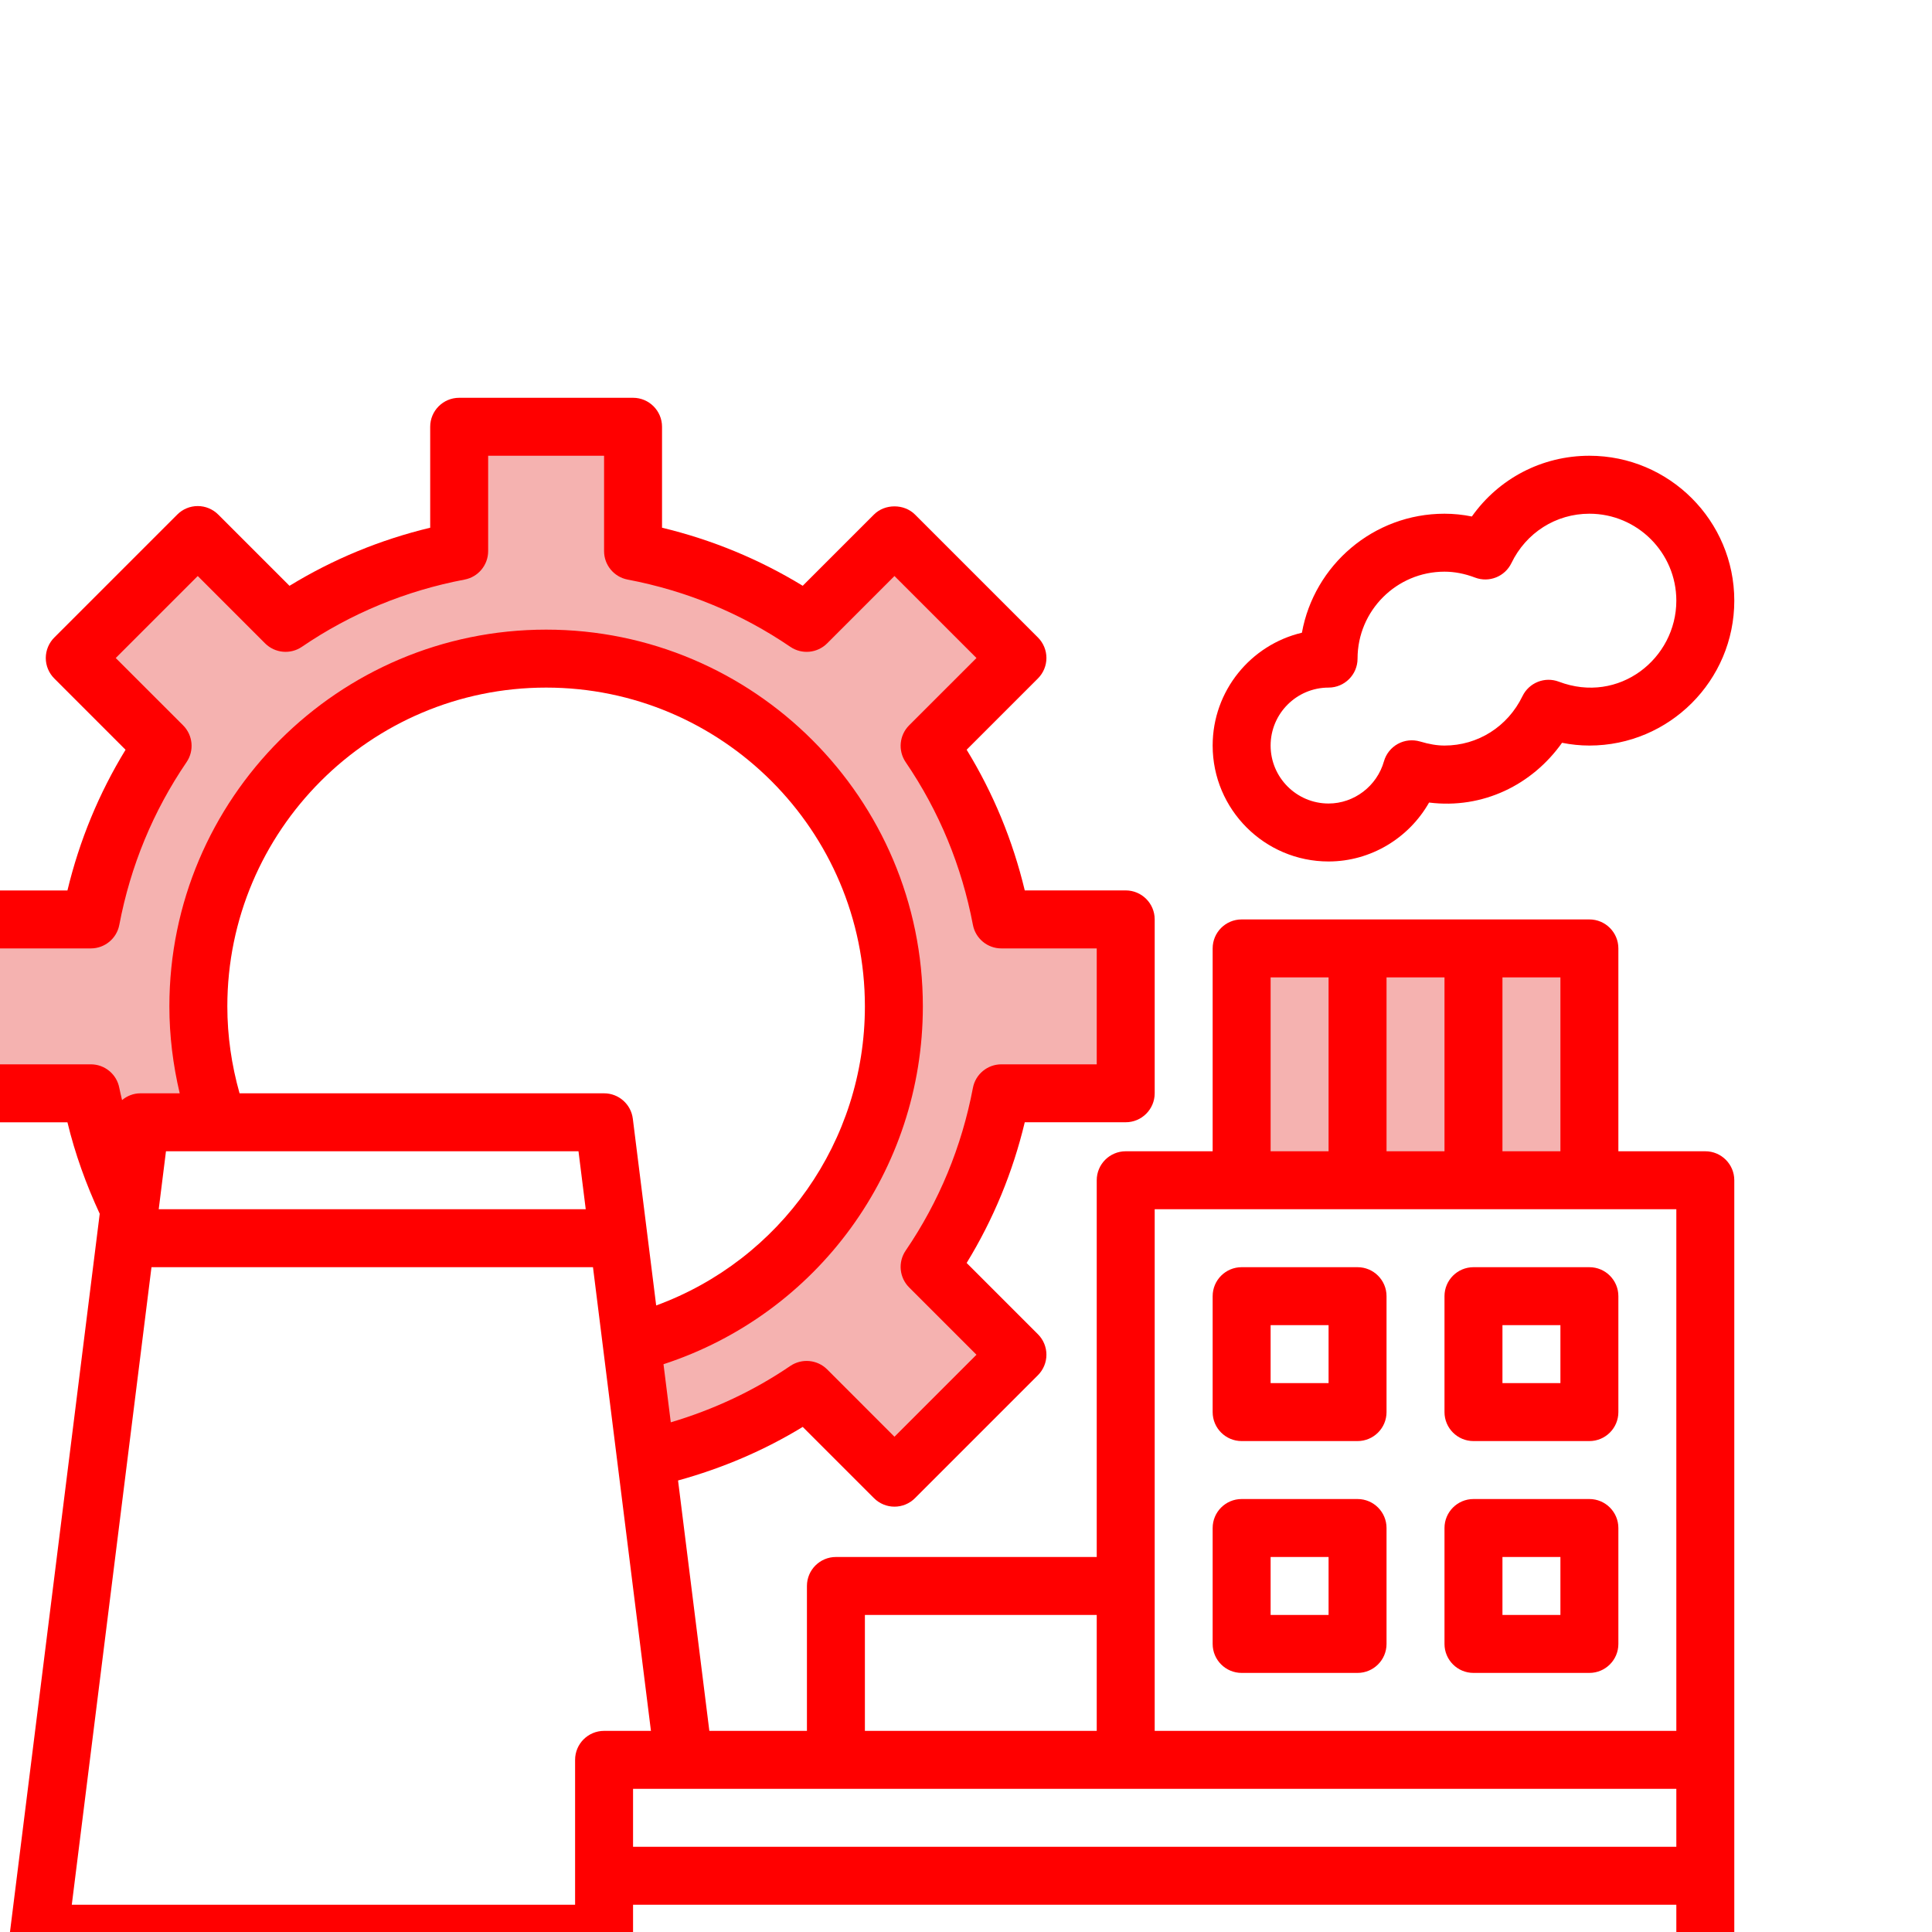
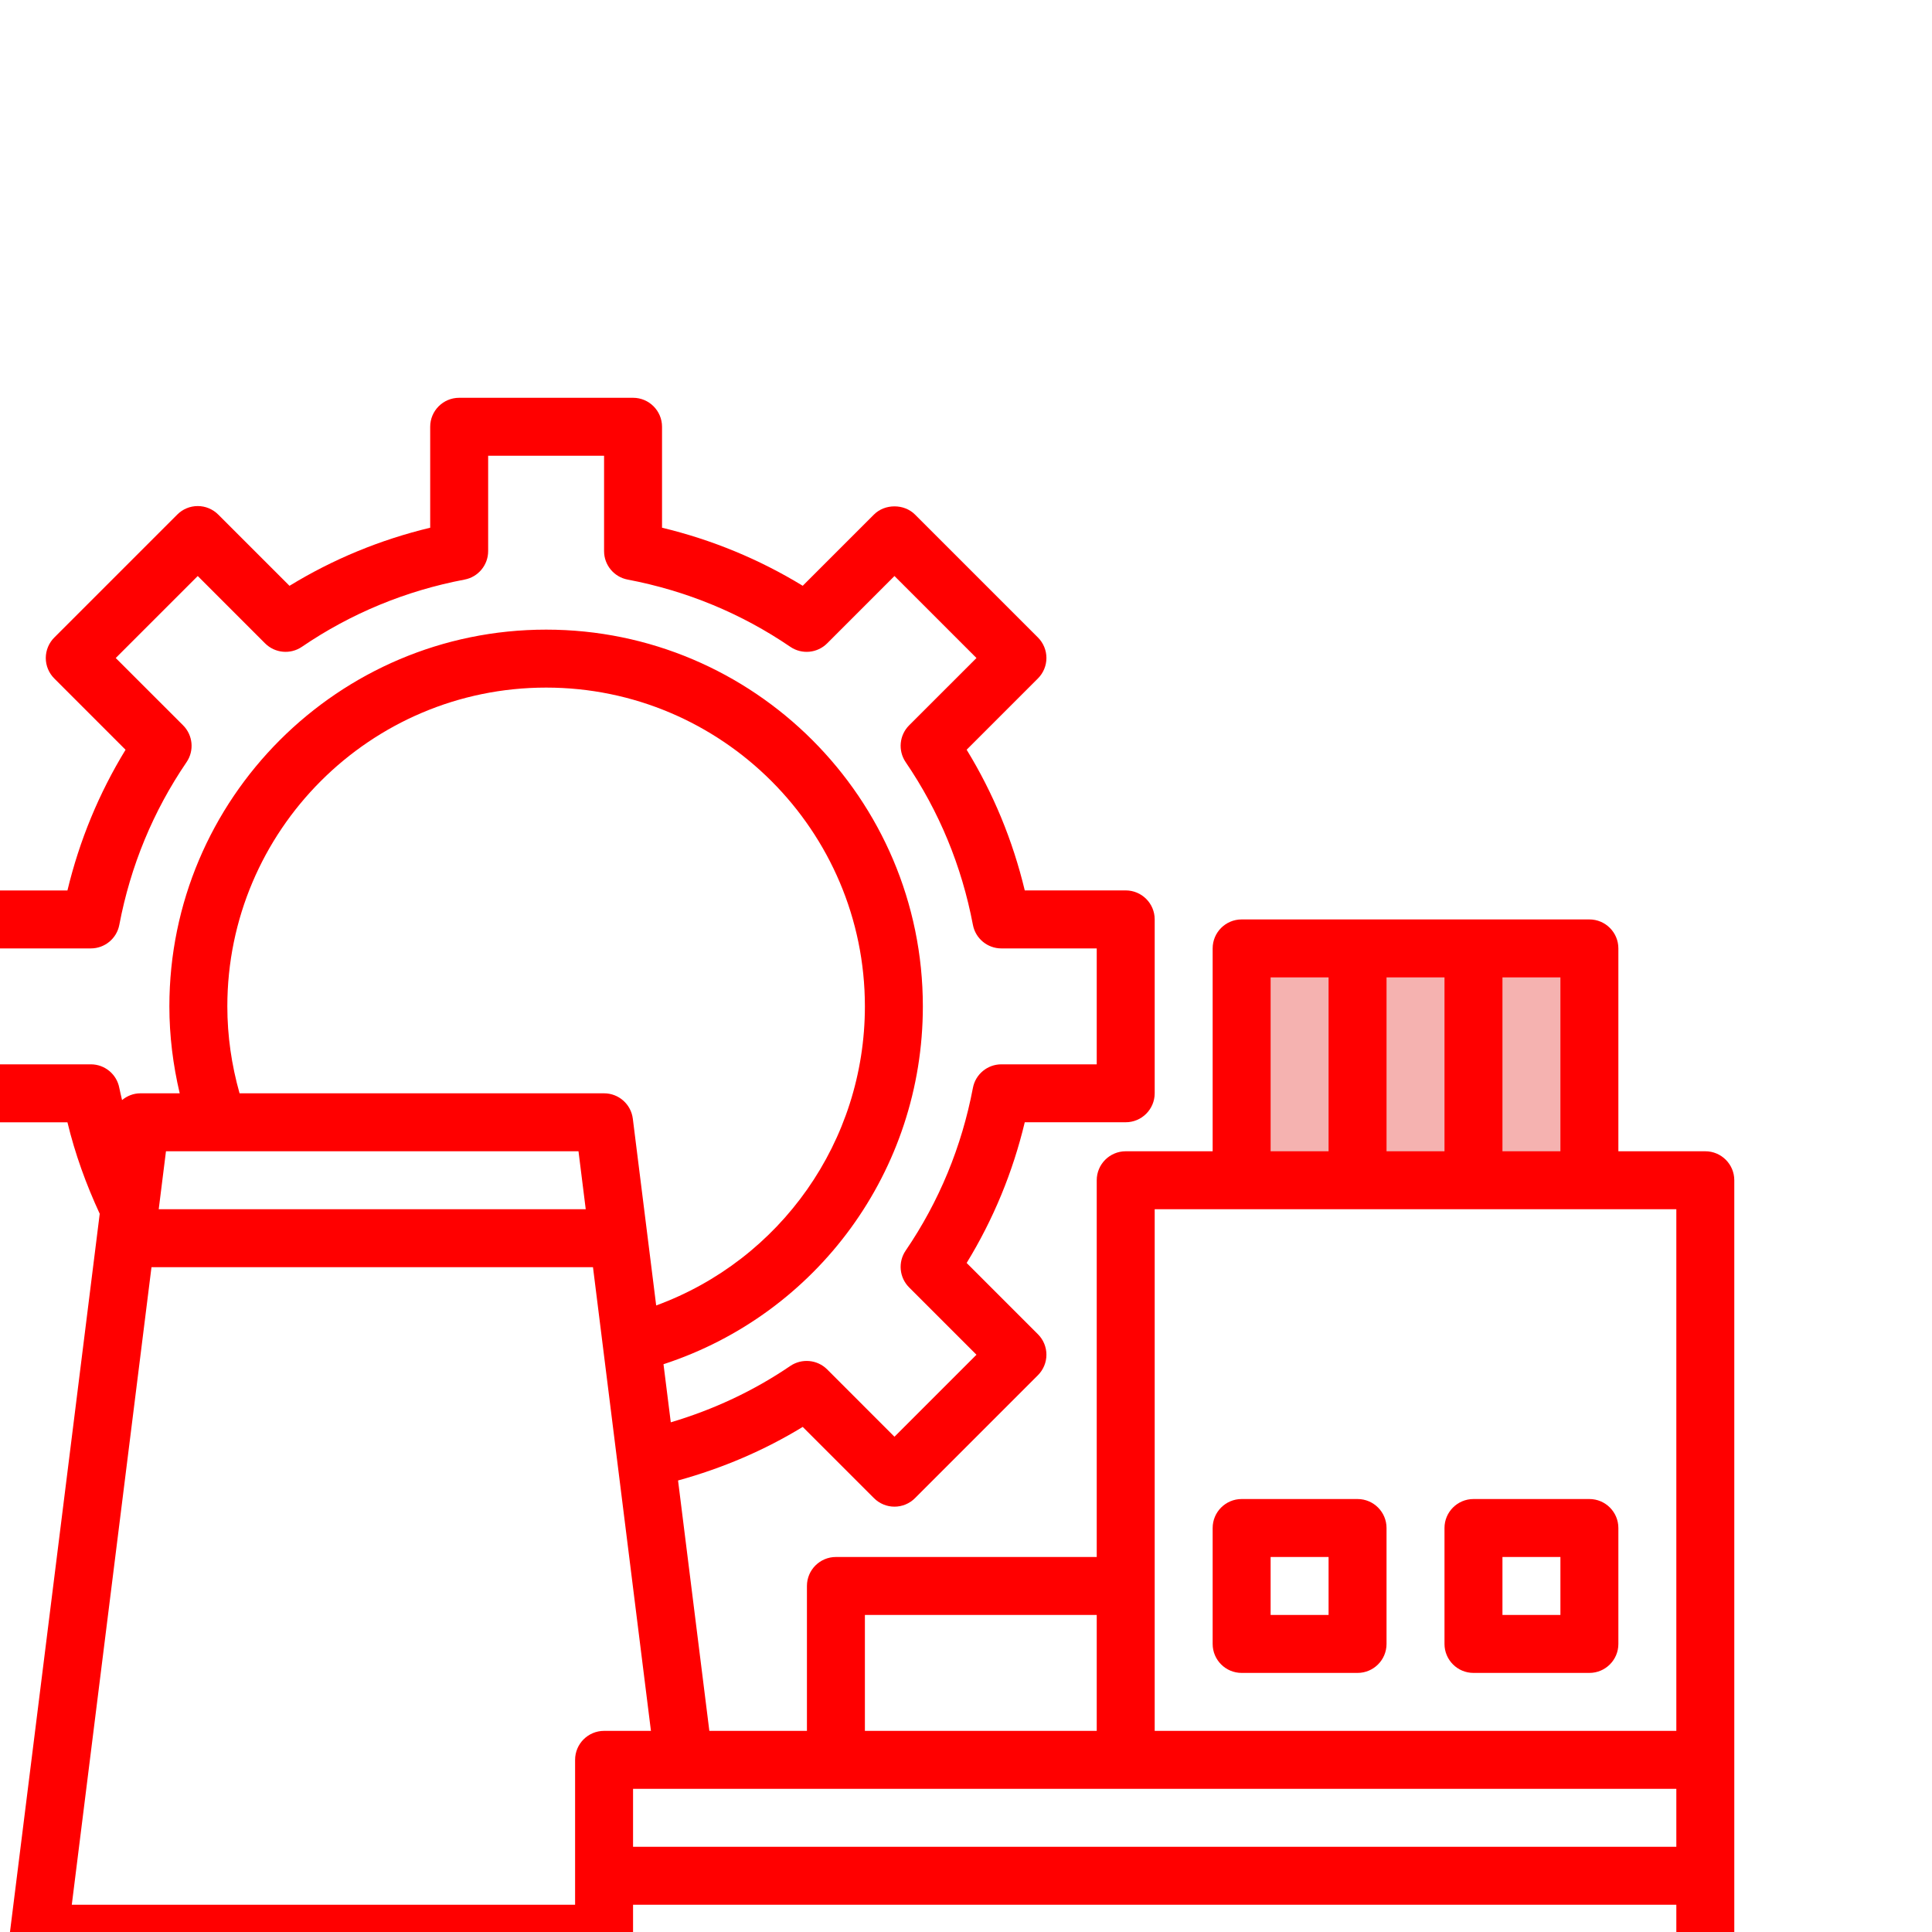
<svg xmlns="http://www.w3.org/2000/svg" xmlns:ns1="http://www.inkscape.org/namespaces/inkscape" xmlns:ns2="http://sodipodi.sourceforge.net/DTD/sodipodi-0.dtd" width="3mm" height="3mm" viewBox="0 0 3 3" version="1.1" id="svg2314" ns1:version="0.92.3 (2405546, 2018-03-11)" ns2:docname="icon-1.svg">
  <defs id="defs2308">
    <clipPath id="clipPath1150" clipPathUnits="userSpaceOnUse">
      <path ns1:connector-curvature="0" id="path1148" d="M 0,0 H 1920 V 4081.25 H 0 Z" />
    </clipPath>
  </defs>
  <ns2:namedview id="base" pagecolor="#ffffff" bordercolor="#666666" borderopacity="1.0" ns1:pageopacity="0.0" ns1:pageshadow="2" ns1:zoom="14.851865" ns1:cx="11.730643" ns1:cy="2.4095174" ns1:document-units="mm" ns1:current-layer="layer1" showgrid="false" ns1:window-width="1366" ns1:window-height="705" ns1:window-x="-8" ns1:window-y="-8" ns1:window-maximized="1" />
  <g ns1:label="Layer 1" ns1:groupmode="layer" id="layer1" transform="translate(0,-294)">
    <g transform="matrix(0.135,0,0,-0.135,0.565,294.706)" id="g1068" style="fill:none;stroke:#7bffff;stroke-opacity:1" />
    <g transform="matrix(0.03,0,0,-0.03,-29.647,374.702)" id="g2944">
      <path d="m 1052.5,2640.978 h 18 v -12 h -18 z" style="fill:#f5b2b0;fill-opacity:1;fill-rule:nonzero;stroke:none" id="path1142" ns1:connector-curvature="0" />
      <g id="g1144">
        <g id="g1146" clip-path="url(#clipPath1150)">
          <g id="g1152" transform="translate(1046.5,2633.477)">
-             <path d="m 0,0 v 9 h -6.437 c -0.622,3.28 -1.902,6.325 -3.714,8.986 l 4.546,4.545 -6.365,6.365 -4.545,-4.545 c -2.66,1.81 -5.705,3.09 -8.985,3.712 V 34.5 h -9 v -6.437 c -3.28,-0.622 -6.325,-1.902 -8.986,-3.713 l -4.545,4.545 -6.364,-6.364 4.545,-4.545 C -51.661,15.325 -52.942,12.28 -53.564,9 H -60 V 0 h 6.436 c 0.403,-2.119 1.08,-4.142 1.996,-6.025 h 0.002 L -51,-1.5 h 4.024 C -47.639,0.377 -48,2.396 -48,4.5 c 0,9.94 8.059,18 18,18 9.94,0 18,-8.06 18,-18 0,-8.412 -5.771,-15.476 -13.569,-17.451 L -27,-1.5 l 2.178,-17.426 c 3.022,0.665 5.832,1.889 8.308,3.575 l 4.545,-4.545 6.365,6.365 -4.546,4.545 c 1.811,2.661 3.091,5.706 3.715,8.986 z" style="fill:#f5b2b0;fill-opacity:1;fill-rule:nonzero;stroke:none" id="path1154" ns1:connector-curvature="0" />
-           </g>
+             </g>
          <g id="g1156" transform="translate(1052.5,2642.477)">
            <path d="M 0,0 C -0.828,0 -1.5,-0.672 -1.5,-1.5 V -12 H -6 c -0.828,0 -1.5,-0.672 -1.5,-1.5 V -33 H -21 c -0.828,0 -1.5,-0.672 -1.5,-1.5 V -42 h -5.051 l -1.62,12.96 c 2.279,0.63 4.446,1.547 6.453,2.773 l 3.689,-3.688 c 0.282,-0.282 0.663,-0.44 1.06,-0.44 0.398,0 0.781,0.158 1.061,0.44 l 6.364,6.364 c 0.282,0.282 0.44,0.663 0.44,1.061 0,0.397 -0.158,0.78 -0.44,1.06 l -3.689,3.689 c 1.381,2.256 2.389,4.696 3.008,7.283 H -6 c 0.828,0 1.5,0.672 1.5,1.5 v 9 c 0,0.827 -0.672,1.5 -1.5,1.5 h -5.225 c -0.621,2.586 -1.627,5.026 -3.008,7.282 l 3.689,3.689 c 0.282,0.282 0.44,0.663 0.44,1.06 0,0.398 -0.158,0.78 -0.44,1.061 l -6.364,6.364 c -0.563,0.563 -1.559,0.563 -2.121,0 l -3.689,-3.688 c -2.256,1.376 -4.696,2.384 -7.282,3.005 V 25.5 c 0,0.828 -0.672,1.5 -1.5,1.5 h -9 c -0.828,0 -1.5,-0.672 -1.5,-1.5 v -5.225 c -2.586,-0.621 -5.026,-1.627 -7.282,-3.007 l -3.689,3.688 c -0.282,0.282 -0.663,0.44 -1.06,0.44 -0.398,0 -0.781,-0.158 -1.061,-0.44 l -6.364,-6.364 c -0.281,-0.28 -0.441,-0.663 -0.441,-1.061 0,-0.397 0.159,-0.779 0.441,-1.06 l 3.688,-3.689 C -59.147,6.526 -60.154,4.086 -60.776,1.5 H -66 c -0.828,0 -1.5,-0.672 -1.5,-1.5 v -9 c 0,-0.828 0.672,-1.5 1.5,-1.5 h 5.224 c 0.393,-1.635 0.968,-3.216 1.671,-4.735 L -64.324,-57 H -66 c -0.828,0 -1.5,-0.672 -1.5,-1.5 v -6 c 0,-0.828 0.672,-1.5 1.5,-1.5 h 90 c 0.828,0 1.5,0.672 1.5,1.5 v 51 c 0,0.828 -0.672,1.5 -1.5,1.5 H 19.5 V -1.5 C 19.5,-0.672 18.828,0 18,0 Z m 16.5,-12 h -3 v 9 h 3 z m -6,0 h -3 v 9 h 3 z m -9,9 h 3 v -9 h -3 z m 21,-39 h -27 v 27 h 27 z m -54,-9 h 54 v -6 h -54 z m 54,3 h -54 v 3 h 54 z m -42,12 h 12 v -6 h -12 z M -33,-42 c -0.828,0 -1.5,-0.672 -1.5,-1.5 V -51 h -26.051 l 4.125,33 h 22.852 l 3,-24 z m -19.5,37.5 c 0,9.098 7.402,16.5 16.5,16.5 9.098,0 16.5,-7.402 16.5,-16.5 0,-6.987 -4.368,-13.122 -10.803,-15.481 l -1.209,9.667 C -31.606,-9.563 -32.244,-9 -33,-9 h -18.867 c -0.412,1.458 -0.633,2.966 -0.633,4.5 m 18.176,-7.5 0.375,-3 h -22.102 l 0.375,3 z M -64.5,-7.5 v 6 h 4.936 c 0.72,0 1.34,0.513 1.473,1.22 0.579,3.046 1.749,5.88 3.481,8.422 0.406,0.595 0.33,1.395 -0.18,1.905 l -3.486,3.484 4.245,4.244 3.484,-3.485 c 0.51,-0.51 1.31,-0.585 1.905,-0.18 2.542,1.732 5.376,2.902 8.422,3.481 0.707,0.133 1.22,0.753 1.22,1.472 V 24 h 6 v -4.937 c 0,-0.719 0.513,-1.339 1.22,-1.472 3.045,-0.579 5.879,-1.749 8.421,-3.481 0.596,-0.406 1.397,-0.33 1.906,0.18 l 3.484,3.485 4.244,-4.244 -3.485,-3.484 c -0.51,-0.509 -0.585,-1.31 -0.18,-1.905 1.732,-2.542 2.902,-5.376 3.481,-8.422 0.133,-0.707 0.753,-1.22 1.472,-1.22 H -7.5 v -6 h -4.937 c -0.719,0 -1.339,-0.513 -1.472,-1.22 -0.579,-3.046 -1.749,-5.88 -3.481,-8.422 -0.406,-0.595 -0.33,-1.395 0.18,-1.905 l 3.485,-3.484 -4.244,-4.244 -3.484,3.485 c -0.509,0.507 -1.307,0.583 -1.906,0.18 -1.903,-1.296 -3.983,-2.264 -6.188,-2.919 l -0.377,3.007 C -21.959,-20.42 -16.5,-12.991 -16.5,-4.5 -16.5,6.252 -25.248,15 -36,15 -46.752,15 -55.5,6.252 -55.5,-4.5 c 0,-1.527 0.189,-3.033 0.535,-4.5 H -57 c -0.36,0 -0.689,-0.134 -0.949,-0.35 -0.047,0.21 -0.101,0.417 -0.142,0.629 -0.133,0.708 -0.753,1.221 -1.473,1.221 z M -60.926,-54 H -34.5 v -3 H -61.301 Z M 22.5,-63 h -87 v 3 h 87 z" style="fill:#ff0000;fill-opacity:1;fill-rule:nonzero;stroke:none" id="path1158" ns1:connector-curvature="0" />
          </g>
          <g id="g1160" transform="translate(1052.5,2615.477)">
-             <path d="m 0,0 h 6 c 0.828,0 1.5,0.672 1.5,1.5 v 6 C 7.5,8.328 6.828,9 6,9 H 0 C -0.828,9 -1.5,8.328 -1.5,7.5 v -6 C -1.5,0.672 -0.828,0 0,0 m 1.5,6 h 3 V 3 h -3 z" style="fill:#ff0000;fill-opacity:1;fill-rule:nonzero;stroke:none" id="path1162" ns1:connector-curvature="0" />
-           </g>
+             </g>
          <g id="g1164" transform="translate(1064.5,2615.477)">
-             <path d="m 0,0 h 6 c 0.828,0 1.5,0.672 1.5,1.5 v 6 C 7.5,8.328 6.828,9 6,9 H 0 C -0.828,9 -1.5,8.328 -1.5,7.5 v -6 C -1.5,0.672 -0.828,0 0,0 m 1.5,6 h 3 V 3 h -3 z" style="fill:#ff0000;fill-opacity:1;fill-rule:nonzero;stroke:none" id="path1166" ns1:connector-curvature="0" />
-           </g>
+             </g>
          <g id="g1168" transform="translate(1052.5,2603.477)">
            <path d="m 0,0 h 6 c 0.828,0 1.5,0.672 1.5,1.5 v 6 C 7.5,8.328 6.828,9 6,9 H 0 C -0.828,9 -1.5,8.328 -1.5,7.5 v -6 C -1.5,0.672 -0.828,0 0,0 m 1.5,6 h 3 V 3 h -3 z" style="fill:#ff0000;fill-opacity:1;fill-rule:nonzero;stroke:none" id="path1170" ns1:connector-curvature="0" />
          </g>
          <g id="g1172" transform="translate(1064.5,2603.477)">
            <path d="m 0,0 h 6 c 0.828,0 1.5,0.672 1.5,1.5 v 6 C 7.5,8.328 6.828,9 6,9 H 0 C -0.828,9 -1.5,8.328 -1.5,7.5 v -6 C -1.5,0.672 -0.828,0 0,0 m 1.5,6 h 3 V 3 h -3 z" style="fill:#ff0000;fill-opacity:1;fill-rule:nonzero;stroke:none" id="path1174" ns1:connector-curvature="0" />
          </g>
          <g id="g1176" transform="translate(1057,2645.477)">
-             <path d="M 0,0 C 2.174,0 4.155,1.203 5.202,3.05 7.98,2.701 10.542,3.966 12.084,6.143 12.557,6.048 13.03,6 13.5,6 17.636,6 21,9.364 21,13.5 21,17.636 17.636,21 13.5,21 11.043,21 8.809,19.821 7.416,17.856 6.943,17.952 6.47,18 6,18 2.322,18 -0.747,15.339 -1.38,11.84 -4.026,11.216 -6,8.834 -6,6 -6,2.691 -3.309,0 0,0 m 0,9 c 0.828,0 1.5,0.672 1.5,1.5 0,2.481 2.018,4.5 4.5,4.5 0.515,0 1.047,-0.102 1.582,-0.306 0.727,-0.276 1.544,0.051 1.882,0.75 C 10.225,17.021 11.773,18 13.5,18 15.981,18 18,15.981 18,13.5 18,10.505 15.039,8.124 11.918,9.306 11.191,9.582 10.374,9.255 10.036,8.556 9.273,6.979 7.726,6 6,6 5.622,6 5.219,6.066 4.734,6.21 4.349,6.322 3.935,6.279 3.585,6.086 3.234,5.892 2.975,5.568 2.866,5.183 2.501,3.898 1.32,3 0,3 c -1.654,0 -3,1.346 -3,3 0,1.654 1.346,3 3,3" style="fill:#ff0000;fill-opacity:1;fill-rule:nonzero;stroke:none" id="path1178" ns1:connector-curvature="0" />
-           </g>
+             </g>
        </g>
      </g>
    </g>
  </g>
</svg>